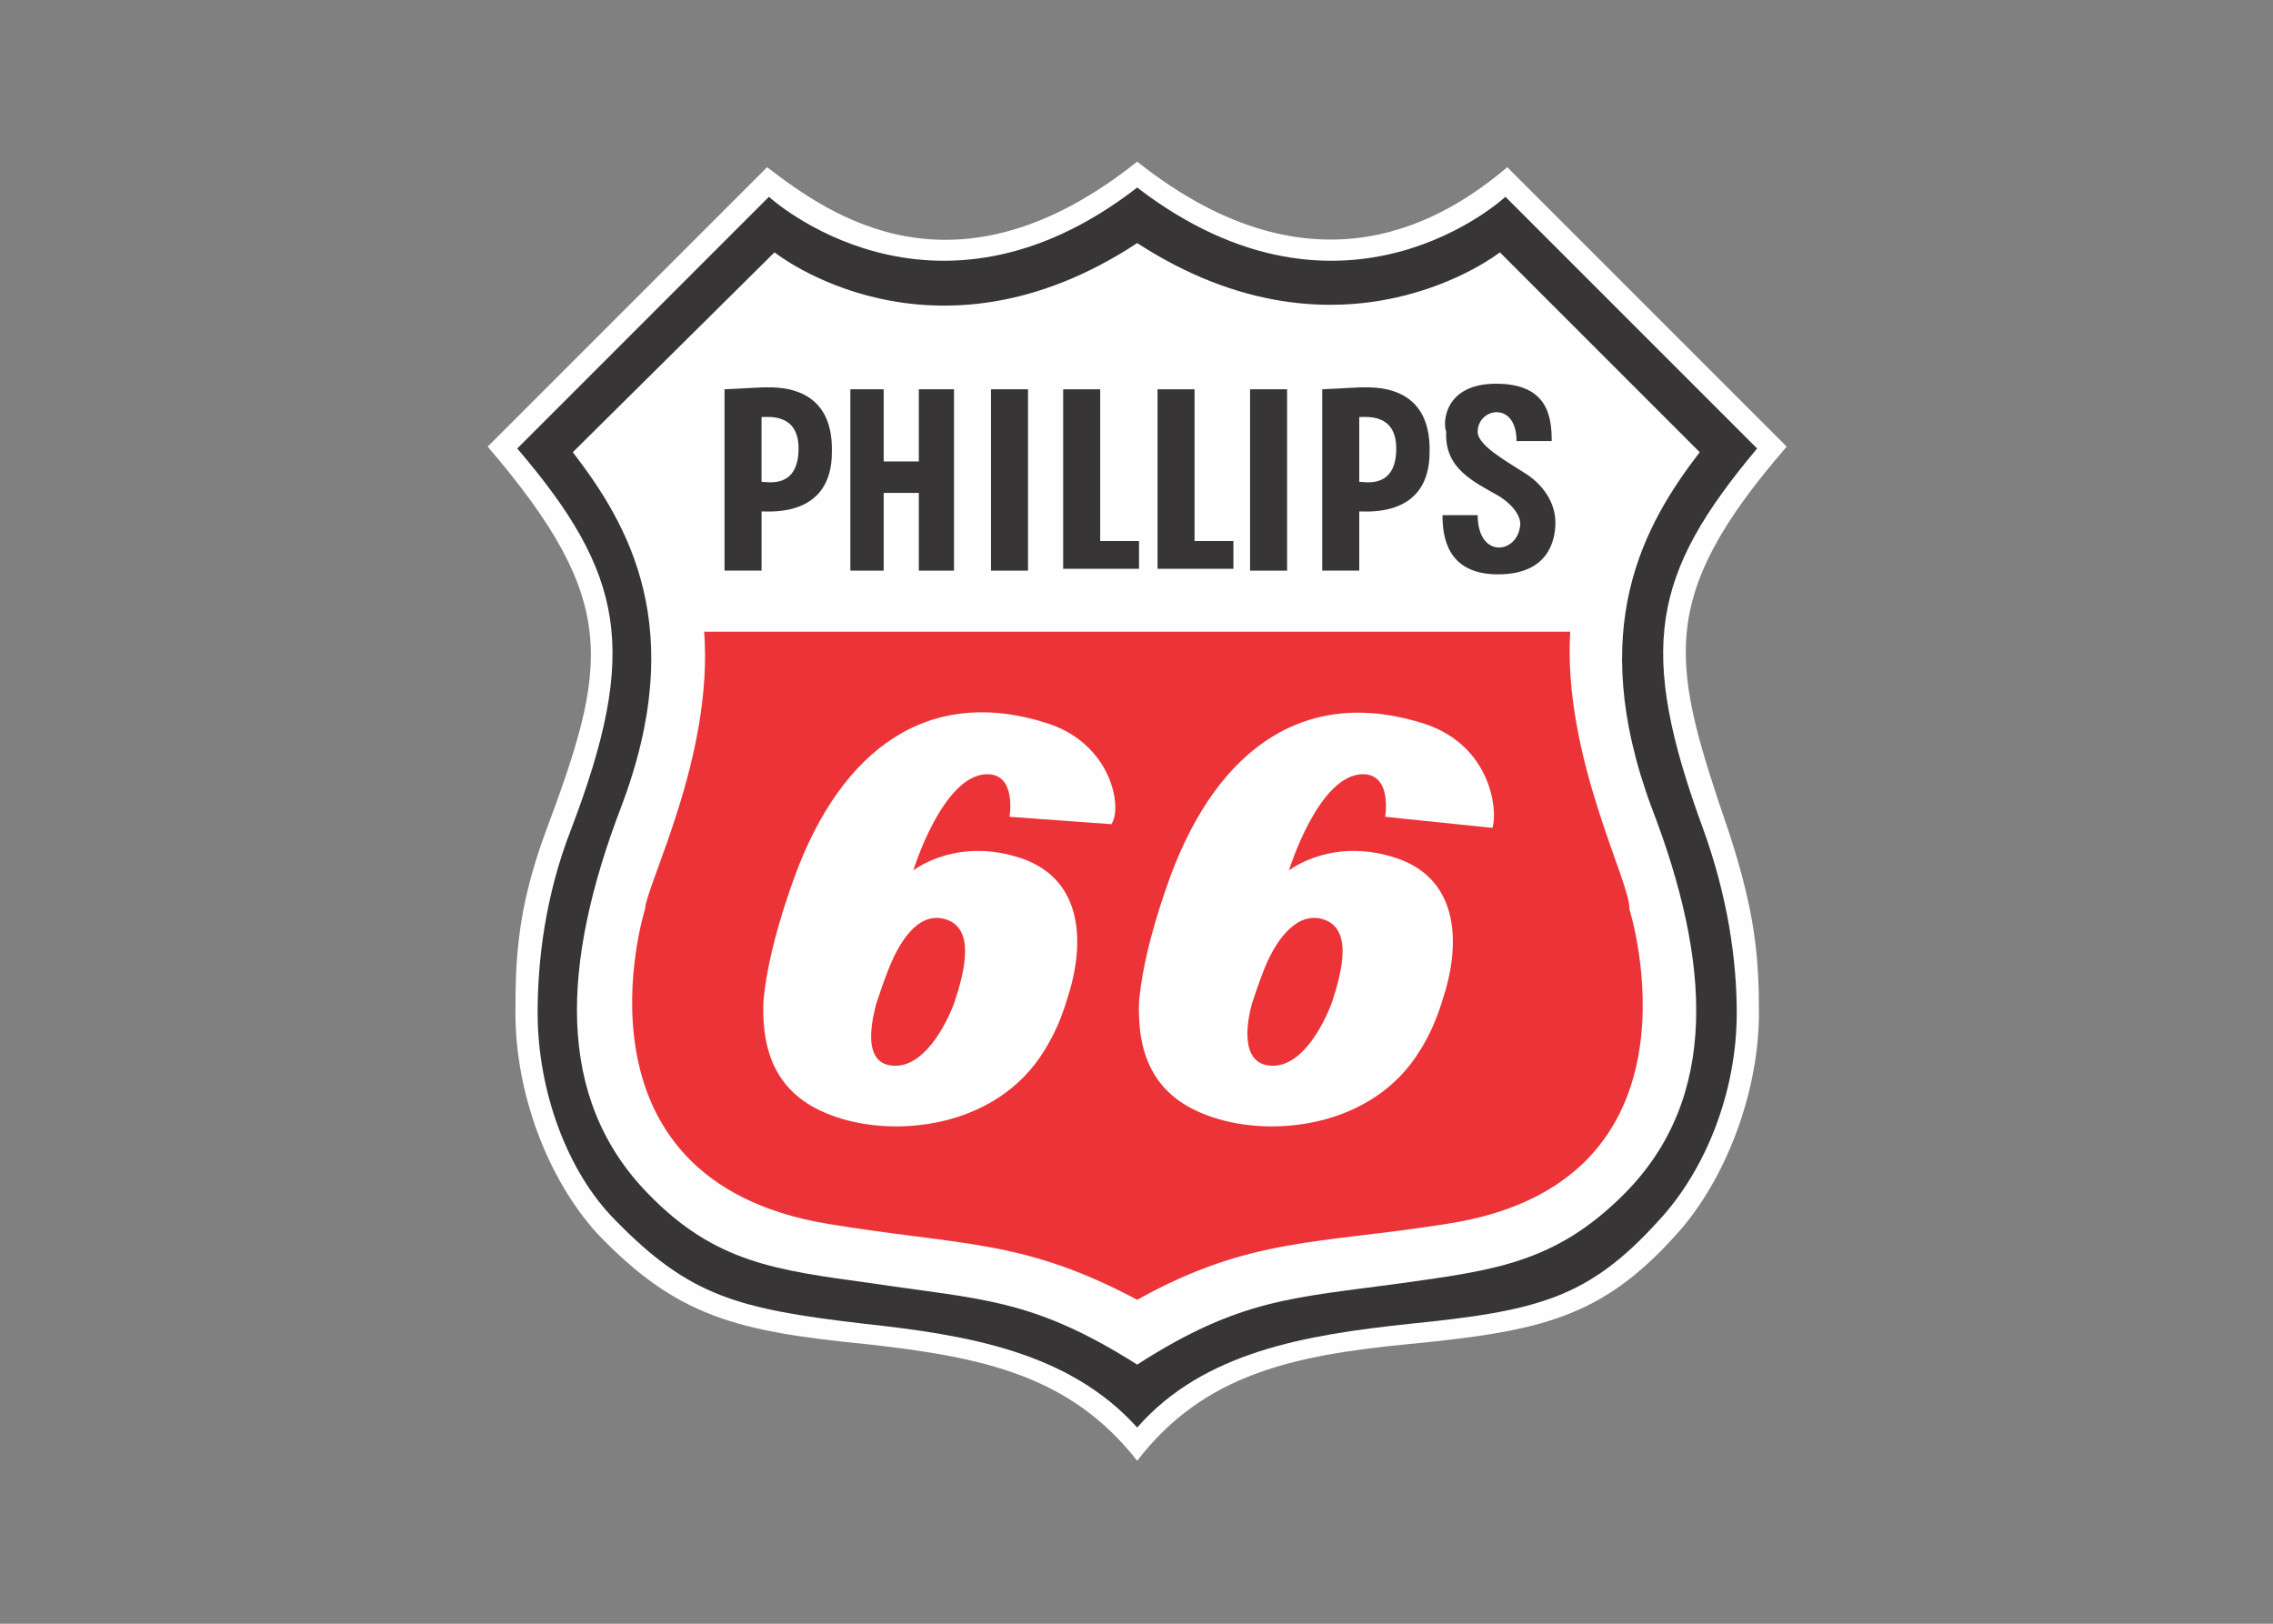
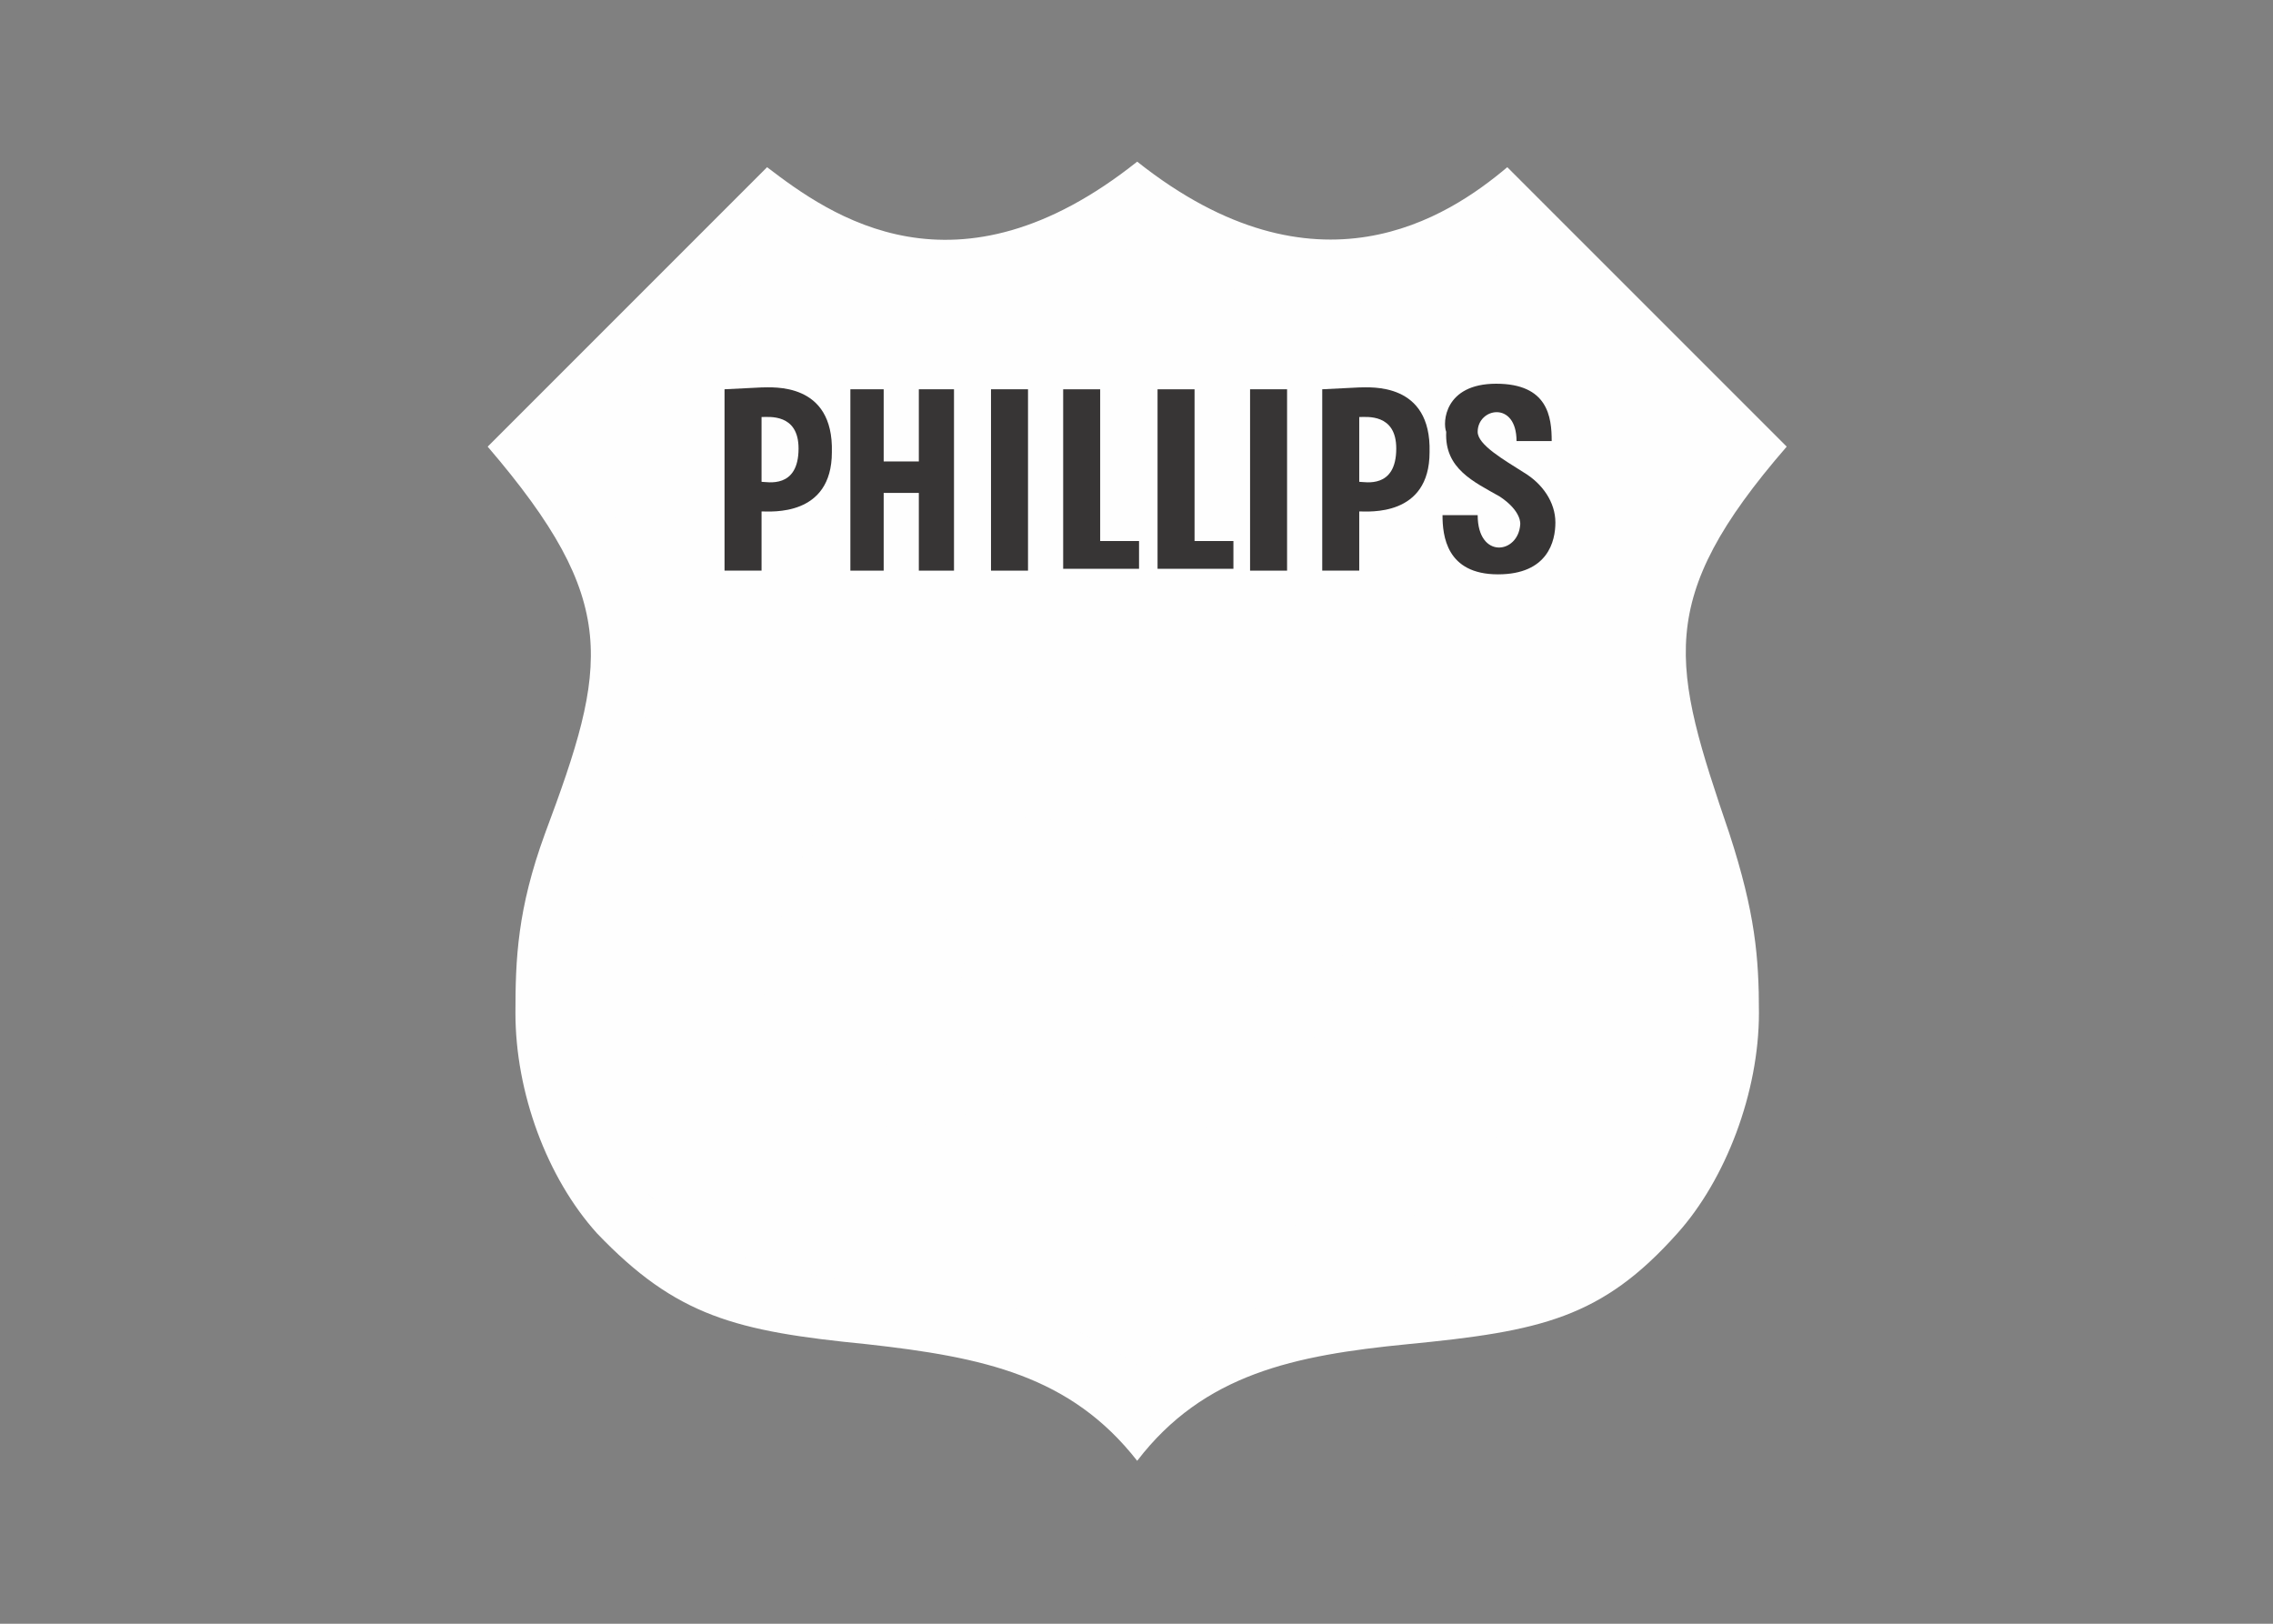
<svg xmlns="http://www.w3.org/2000/svg" version="1.0" id="katman_1" x="0px" y="0px" viewBox="0 0 560 400" style="enable-background:new 0 0 560 400;" xml:space="preserve">
  <rect x="0" y="0" width="560" height="400" fill="#808080" stroke="none" />
  <style type="text/css">
	.st0{fill-rule:evenodd;clip-rule:evenodd;fill:#FEFEFE;}
	.st1{fill-rule:evenodd;clip-rule:evenodd;fill:#373535;}
	.st2{fill-rule:evenodd;clip-rule:evenodd;fill:#EC3438;}
</style>
  <g transform="matrix(4.559 0 0 4.559 -2227.28 -175.82)">
    <path class="st0" d="M550,117.5c3.6-4.7,8.5-5.7,14.6-6.3c7.2-0.7,10.5-1.4,14.6-6c2.6-2.9,4.4-7.6,4.4-11.9c0-3-0.2-5.4-1.6-9.7   c-3.1-9.1-4.1-12.6,3.1-20.9L570,47.6c-3.2,2.7-10.3,7.4-20-0.3c-9.8,7.8-16.6,2.9-20,0.3l-15.1,15.1c7.2,8.4,6.5,11.8,3.1,20.9   c-1.5,4.1-1.6,6.8-1.6,9.7c0,4.3,1.7,8.9,4.4,11.9c4.3,4.5,7.5,5.3,14.6,6C541.7,111.9,546.4,112.9,550,117.5L550,117.5z" />
-     <path class="st1" d="M550,115.7c3.6-4.1,9.1-5,14.7-5.6c7-0.7,9.7-1.4,13.5-5.6c2.5-2.7,4.2-6.9,4.2-11.2c0-2.9-0.5-6.3-1.8-9.9   c-3.6-9.8-2.8-13.8,2.9-20.6l-13.6-13.6c0,0-8.7,8.1-19.9-0.5c-11.1,8.6-19.9,0.5-19.9,0.5l-13.6,13.6c5.8,6.8,6.6,10.9,2.9,20.6   c-1.4,3.6-1.8,7.1-1.8,9.9c0,4.2,1.6,8.6,4.2,11.2c4,4.1,6.6,4.8,13.5,5.6C540.8,110.7,546.3,111.6,550,115.7z" />
    <path class="st0" d="M550,112.3c5.6-3.6,8.5-3.6,14.3-4.4c5-0.7,8.3-1.1,12-4.8c5.2-5.2,4.7-12.6,1.5-20.9   c-3.6-9.7-0.4-15.3,2.6-19.2l-10.8-10.8c0,0-8.5,6.7-19.6-0.5c-11.1,7.3-19.6,0.5-19.6,0.5L519.5,63c3,3.9,6.3,9.5,2.6,19.2   c-3.2,8.4-3.6,15.7,1.5,20.9c3.6,3.7,6.9,4.1,12,4.8C541.6,108.8,544.3,108.7,550,112.3L550,112.3z" />
-     <path class="st2" d="M550,108.8c6.1-3.4,9.8-3,16.7-4.1c14.6-2.2,9.9-17,9.9-17c0.1-1.4-3.6-8.2-3.2-15h-46.8   c0.5,6.7-3.1,13.6-3.2,15c0,0-4.6,14.6,9.9,17C540.6,105.9,543.8,105.5,550,108.8L550,108.8z" />
    <g>
      <path class="st1" d="M534.5,59.6h1.8v3.9h1.9v-3.9h1.9v9.8h-1.9v-4.2h-1.9v4.2h-1.8" />
      <path class="st1" d="M542.1,59.6h2v9.8h-2V59.6z" />
      <path class="st1" d="M569.4,59.3c2.8,0,3,1.8,3,3.1h-1.9c0-2.2-2.1-1.8-2.1-0.5c0,0.7,1.4,1.5,2.5,2.2c1,0.6,1.7,1.6,1.7,2.7    c0,1-0.4,2.8-3.1,2.8c-2.8,0-3-2.1-3-3.2h1.9c0,2.4,2.2,2.1,2.3,0.5c0,0,0.1-0.7-1.1-1.5c-1.4-0.8-3-1.5-2.9-3.5    C566.5,61.4,566.6,59.3,569.4,59.3L569.4,59.3z" />
      <path class="st1" d="M551.1,59.6h2v8.2h2.1v1.5h-4.1" />
      <path class="st1" d="M546,59.6h2v8.2h2.1v1.5H546" />
      <path class="st1" d="M527.7,59.6v9.8h2v-3.2c0.5,0,3.8,0.3,3.8-3.2c0.1-3.8-3.2-3.5-3.8-3.5L527.7,59.6z M529.7,61.1v3.5    c0.3,0,2,0.4,2-1.8C531.7,60.9,530.1,61.1,529.7,61.1z" />
      <path class="st1" d="M560,59.6v9.8h2v-3.2c0.5,0,3.8,0.3,3.8-3.2c0.1-3.8-3.2-3.5-3.8-3.5L560,59.6z M562,61.1v3.5    c0.3,0,2,0.4,2-1.8C564,60.9,562.4,61.1,562,61.1z" />
      <path class="st1" d="M556.1,59.6h2v9.8h-2V59.6z" />
    </g>
    <g>
-       <path class="st0" d="M559.9,88.2c1.8,0.4,1.2,2.8,0.6,4.6c0,0,0,0,0,0c-0.7,1.8-2,3.7-3.6,3.3c-1.1-0.3-1.1-1.8-0.7-3.3    c0.2-0.6,0.4-1.2,0.6-1.7C557.4,89.5,558.5,87.9,559.9,88.2z M569.2,83.3c0.3-1-0.1-4.4-3.6-5.6c-6.4-2.1-11.2,1.2-13.8,8.2    c-0.8,2.2-1.5,4.6-1.7,6.8c-0.1,2.7,0.7,5,3.6,6.1c3.3,1.3,9,0.8,11.6-3.5c0.5-0.8,0.9-1.7,1.2-2.7c1-3,0.9-6.4-2.3-7.6    c-3.6-1.3-6,0.6-6,0.6s1.6-5.2,4-5.2c1.6,0,1.2,2.3,1.2,2.3" />
+       <path class="st0" d="M559.9,88.2c1.8,0.4,1.2,2.8,0.6,4.6c0,0,0,0,0,0c-0.7,1.8-2,3.7-3.6,3.3c-1.1-0.3-1.1-1.8-0.7-3.3    c0.2-0.6,0.4-1.2,0.6-1.7C557.4,89.5,558.5,87.9,559.9,88.2z M569.2,83.3c-6.4-2.1-11.2,1.2-13.8,8.2    c-0.8,2.2-1.5,4.6-1.7,6.8c-0.1,2.7,0.7,5,3.6,6.1c3.3,1.3,9,0.8,11.6-3.5c0.5-0.8,0.9-1.7,1.2-2.7c1-3,0.9-6.4-2.3-7.6    c-3.6-1.3-6,0.6-6,0.6s1.6-5.2,4-5.2c1.6,0,1.2,2.3,1.2,2.3" />
      <path class="st0" d="M539.5,88.2c1.8,0.4,1.2,2.8,0.6,4.6c0,0,0,0,0,0c-0.7,1.8-2,3.7-3.6,3.3c-1.1-0.3-1-1.8-0.6-3.3    c0.2-0.6,0.4-1.2,0.6-1.7C537.1,89.5,538.1,87.9,539.5,88.2z M545.3,77.7c-6.6-2.2-11.3,1.4-13.8,8.2c-0.8,2.2-1.5,4.6-1.7,6.8    c-0.1,2.7,0.7,5,3.6,6.1c3.3,1.3,9,0.8,11.6-3.5c0.5-0.8,0.9-1.7,1.2-2.7c1-3,0.9-6.4-2.3-7.6c-3.6-1.3-6,0.6-6,0.6s1.6-5.2,4-5.2    c1.6,0,1.2,2.3,1.2,2.3l5.5,0.4C549.2,82.3,548.7,78.9,545.3,77.7L545.3,77.7z" />
    </g>
  </g>
</svg>